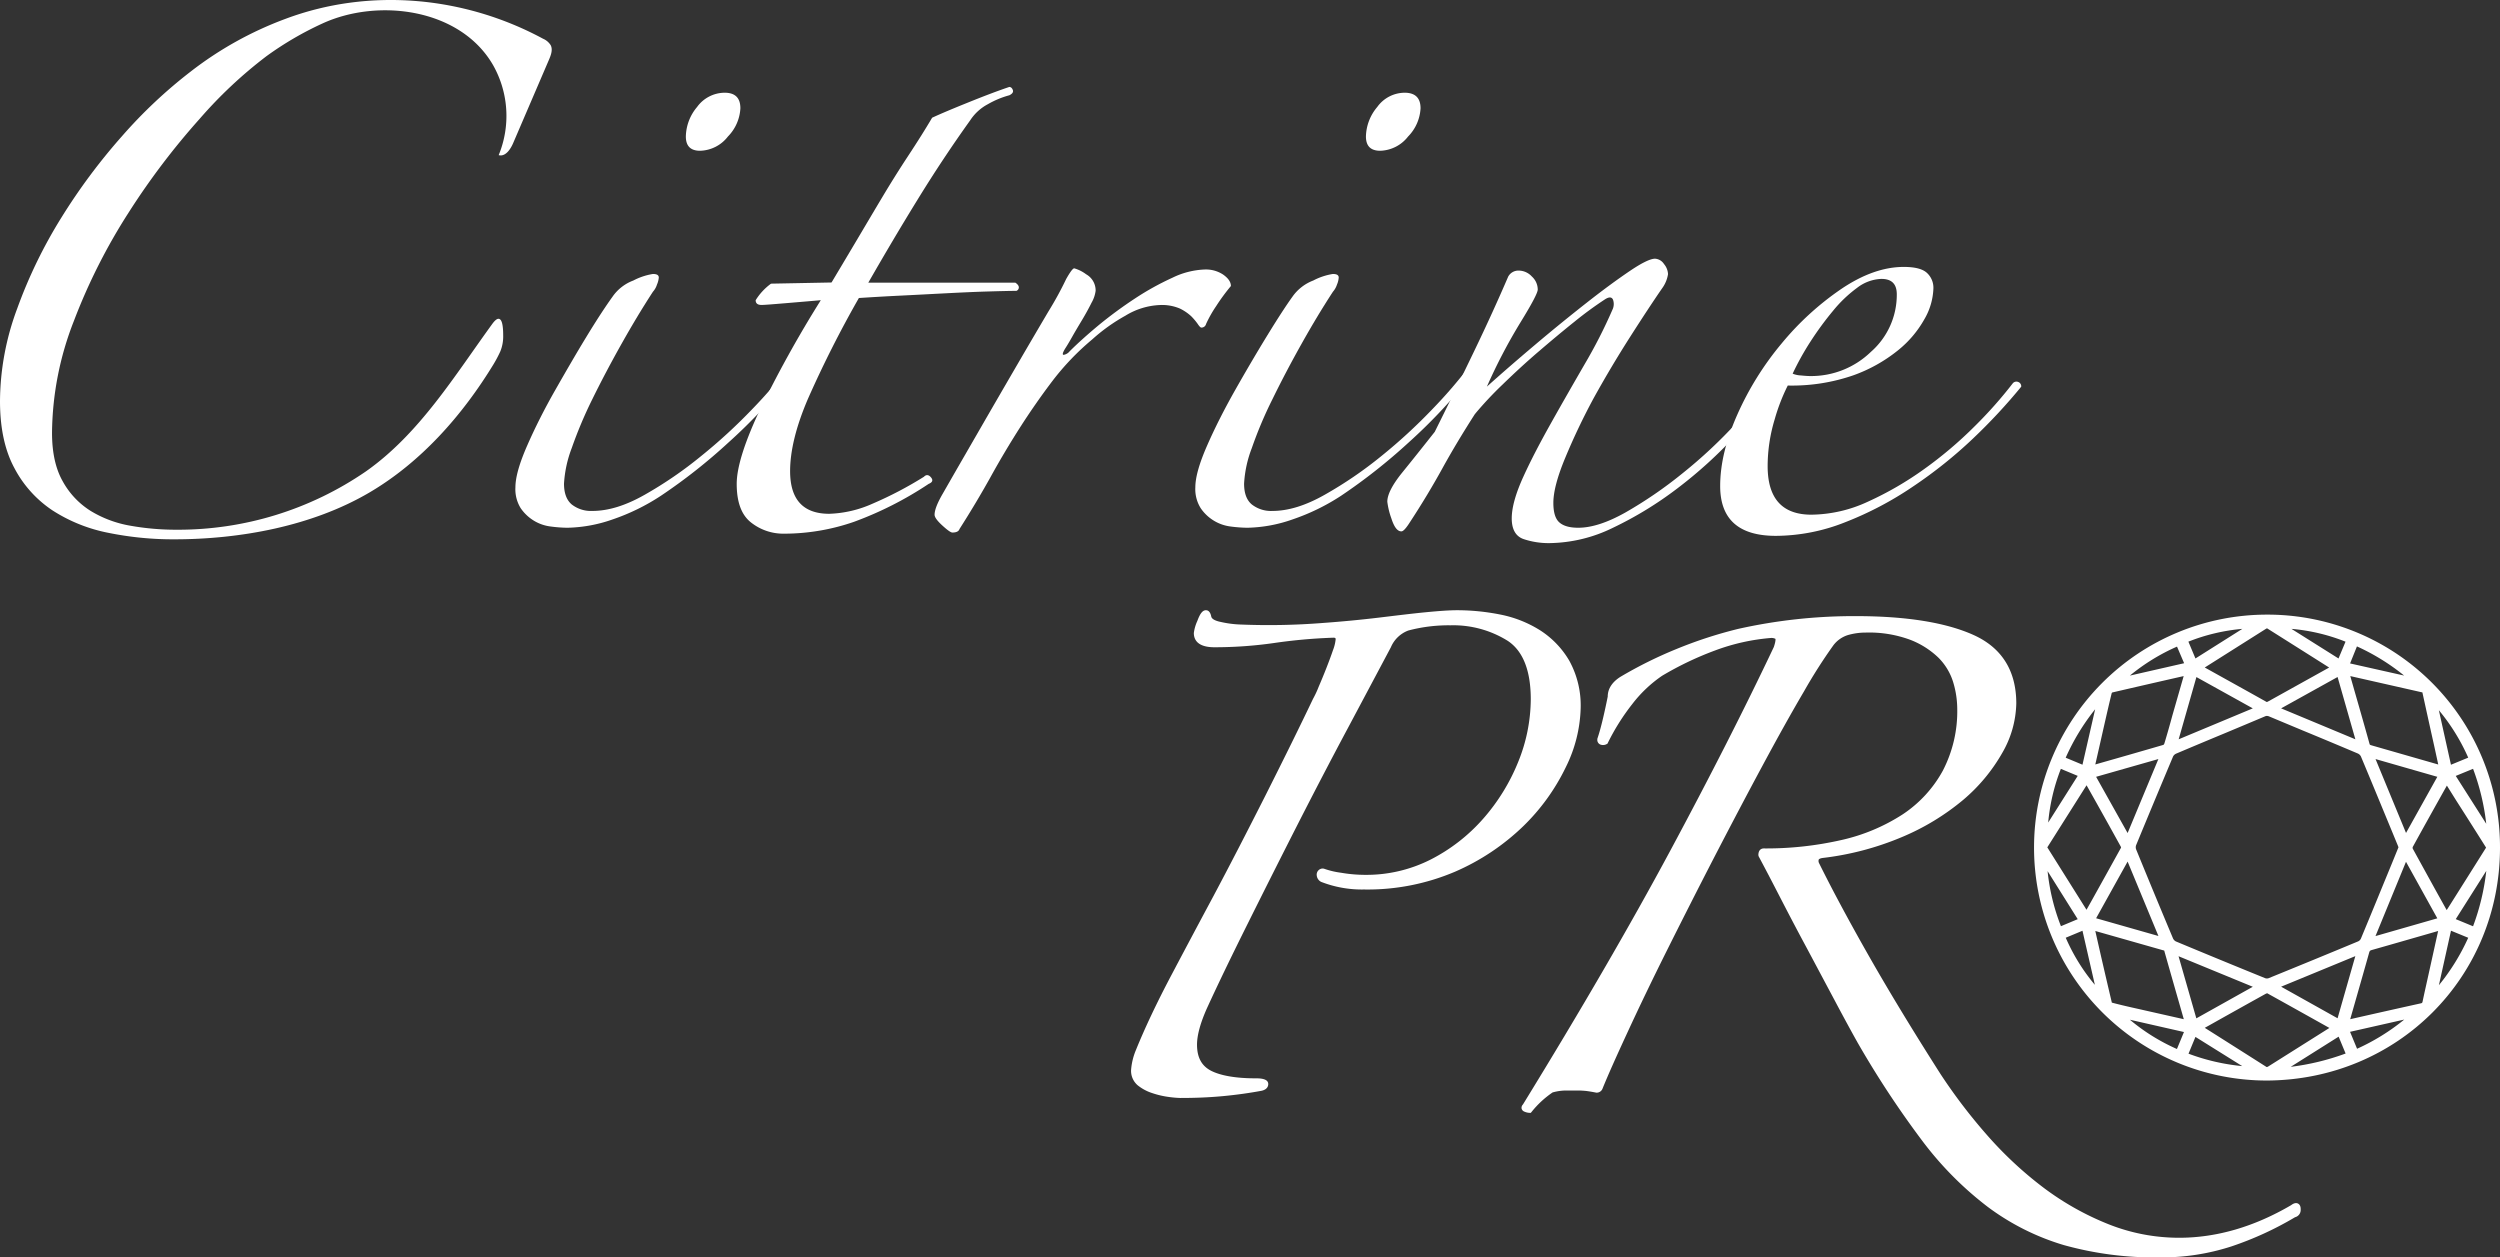
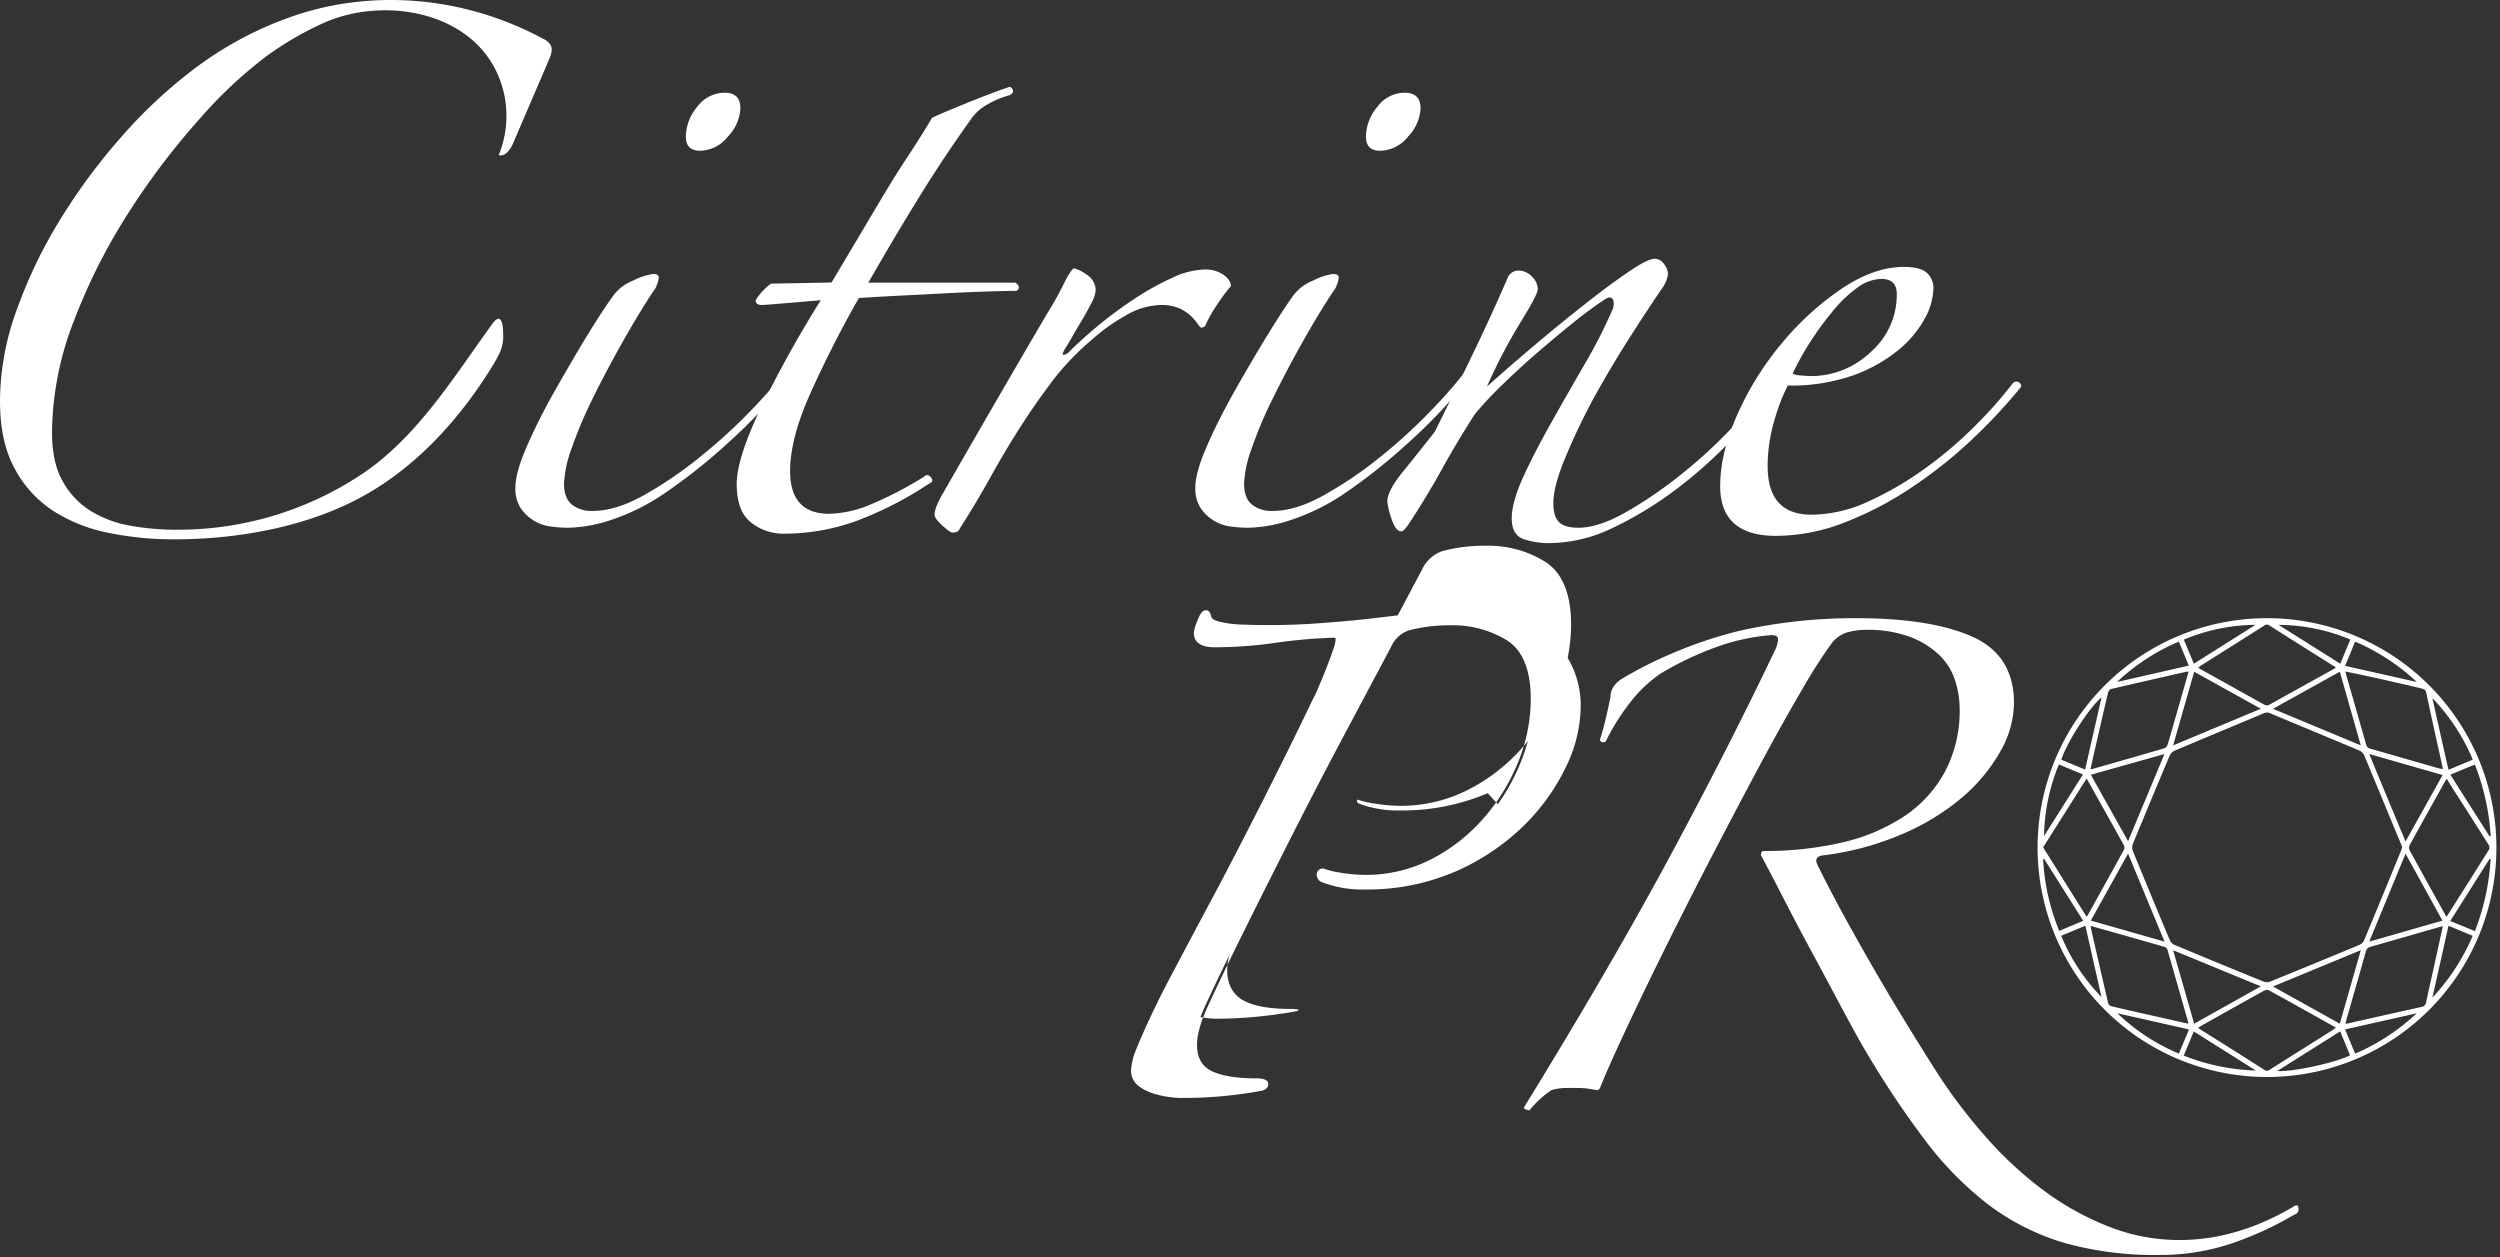
<svg xmlns="http://www.w3.org/2000/svg" viewBox="115.92 115.91 619.85 311.77">
  <rect x="115.92" y="115.91" width="619.85" height="311.77" fill="#333333" stroke="none" />
  <defs>
    <style>.cls-1{fill:none;}.cls-2{fill:#fff;}</style>
  </defs>
  <g id="CP_W">
    <rect class="cls-1" width="854.23" height="544.06" />
    <path class="cls-2" d="M239.87,154.44l-.31-.06a25.57,25.57,0,0,0-1.34-22.24c-8.1-14.17-28.58-16.76-42.39-10.39A81.17,81.17,0,0,0,182,129.83a110.22,110.22,0,0,0-16.6,15.57,180,180,0,0,0-17.49,23.06,145.23,145.23,0,0,0-13.66,27,77.51,77.51,0,0,0-5.43,27.76q0,7.35,2.64,12a20,20,0,0,0,6.91,7.35,28,28,0,0,0,9.84,3.68,64.36,64.36,0,0,0,11.46,1,82.18,82.18,0,0,0,47-14.48c13.28-9.35,22-23.76,31.38-36.65.58-.77,1.07-1.17,1.46-1.17.79,0,1.17,1.37,1.17,4.11a9.88,9.88,0,0,1-.72,4,31.21,31.21,0,0,1-1.63,3.09c-7.72,12.68-18,24.37-30.91,31.93-14.25,8.33-32.05,11.55-48.36,11.55a80.65,80.65,0,0,1-16.32-1.62A39.55,39.55,0,0,1,129,242.5a28.45,28.45,0,0,1-9.54-10.59q-3.54-6.58-3.54-16.59a66.62,66.62,0,0,1,4.27-22.92,119.33,119.33,0,0,1,11-22.62,148.33,148.33,0,0,1,15.12-20.27,119.63,119.63,0,0,1,16.89-15.86,88.44,88.44,0,0,1,23.51-13.07c20.75-7.77,44.25-5.65,63.85,4.93a4.17,4.17,0,0,1,1.9,1.61c.56,1.11.07,2.44-.42,3.58l-8.87,20.65C242.54,152.84,241.38,154.59,239.87,154.44Z" />
    <path class="cls-2" d="M312.7,208.26a132.91,132.91,0,0,1-16.15,17.35,137.94,137.94,0,0,1-16.75,13.21,52.53,52.53,0,0,1-12,5.88,35.73,35.73,0,0,1-11.17,2.06,33.06,33.06,0,0,1-4.1-.3,10.39,10.39,0,0,1-4.27-1.47,10.79,10.79,0,0,1-3.24-3.08,8.91,8.91,0,0,1-1.31-5.15c0-2.54,1-6,2.94-10.42s4.25-9,6.91-13.67,5.28-9.2,7.91-13.51,4.77-7.54,6.33-9.7a10.92,10.92,0,0,1,5.15-4,15.83,15.83,0,0,1,4.85-1.62c1,0,1.46.29,1.46.88a5.41,5.41,0,0,1-.45,1.75,4.77,4.77,0,0,1-1,1.77q-3.83,5.88-7.79,12.93t-7.21,13.66a107.25,107.25,0,0,0-5.14,12.19,29.44,29.44,0,0,0-1.91,8.81q0,3.52,1.91,5.15a7.73,7.73,0,0,0,5.14,1.61c3.93,0,8.22-1.32,12.94-4a99.12,99.12,0,0,0,13.94-9.55,133.29,133.29,0,0,0,12.79-11.74,115.3,115.3,0,0,0,9.11-10.58c1-1,1.5-1.22,1.61-.73A4.16,4.16,0,0,1,312.7,208.26Zm-13.21-65.5a10.76,10.76,0,0,1-3.09,7,9,9,0,0,1-6.91,3.53c-2.34,0-3.52-1.17-3.52-3.53a11.67,11.67,0,0,1,2.79-7.33,8.49,8.49,0,0,1,6.91-3.53Q299.5,138.94,299.49,142.76Z" />
    <path class="cls-2" d="M366.18,139.53a22.2,22.2,0,0,0-5.3,2.2,11.85,11.85,0,0,0-4.4,4q-6.75,9.42-13.06,19.68c-4.23,6.87-8.28,13.72-12.21,20.58h36.45c.57.38.87.78.87,1.16a.94.94,0,0,1-.6.88c-1.56,0-3.92.06-7.05.15s-6.57.25-10.28.44-7.53.4-11.45.59-7.34.4-10.28.59a273.83,273.83,0,0,0-12.63,25q-4.41,10.29-4.42,17.92,0,10.57,9.7,10.58a28.38,28.38,0,0,0,10.72-2.5A93.44,93.44,0,0,0,345,234.12c.57-.59,1.18-.53,1.75.15s.39,1.23-.57,1.61a87.71,87.71,0,0,1-18.52,9.41,53,53,0,0,1-17.33,2.94,12.9,12.9,0,0,1-8.23-2.8c-2.34-1.86-3.52-5-3.52-9.55q0-5.87,5.27-17.33a287.46,287.46,0,0,1,15.58-28.21c-2.34.21-5.24.45-8.67.74s-5.43.44-6,.44c-1,0-1.48-.38-1.48-1.18a14.55,14.55,0,0,1,3.81-4.1l15-.29q2.64-4.41,5.87-9.85c2.15-3.63,4.29-7.24,6.46-10.88s4.35-7.14,6.61-10.57,4.27-6.61,6-9.55c2.15-1,5.13-2.25,9-3.81s7.19-2.83,10.13-3.82c.38,0,.68.25.87.73S367,139.13,366.18,139.53Z" />
    <path class="cls-2" d="M421.11,186.83a49.76,49.76,0,0,0-3.67,5,29.94,29.94,0,0,0-2.49,4.41,1.16,1.16,0,0,1-1.18.89c-.19,0-.49-.3-.88-.89a15.28,15.28,0,0,0-1.61-1.91,11.57,11.57,0,0,0-2.8-1.91,11.3,11.3,0,0,0-5-.88,17.7,17.7,0,0,0-8.54,2.65,44.48,44.48,0,0,0-8.21,5.87,64,64,0,0,0-9.85,10.28q-4.25,5.6-8.09,11.61t-7.33,12.34q-3.51,6.31-7.64,12.78c-.19.59-.79.88-1.76.88-.4,0-1.22-.58-2.51-1.76s-1.91-2.06-1.91-2.65q0-1.76,2.06-5.29c3.13-5.48,6.33-11,9.55-16.59s6.26-10.82,9.11-15.72,5.35-9.15,7.49-12.78a84.61,84.61,0,0,0,4.42-8.08c1-1.76,1.65-2.64,2-2.64a9.11,9.11,0,0,1,2.94,1.47,4.61,4.61,0,0,1,2.36,4.1,8,8,0,0,1-1,2.94c-.69,1.38-1.46,2.79-2.34,4.26s-1.74,2.9-2.51,4.27-1.37,2.35-1.76,2.94c-.58,1-.69,1.47-.3,1.47a2.47,2.47,0,0,0,1.48-.89q2.93-2.92,7.18-6.46a105.31,105.31,0,0,1,9-6.62,68.32,68.32,0,0,1,9.25-5.13,19.88,19.88,0,0,1,8.08-2.06A7.73,7.73,0,0,1,419.2,184C420.49,184.92,421.11,185.85,421.11,186.83Z" />
    <path class="cls-2" d="M481.34,208.26a134.29,134.29,0,0,1-16.15,17.35,141.1,141.1,0,0,1-16.75,13.21,53.07,53.07,0,0,1-12.06,5.88,35.62,35.62,0,0,1-11.15,2.06,33,33,0,0,1-4.12-.3,10.4,10.4,0,0,1-4.25-1.47,10.56,10.56,0,0,1-3.24-3.08,8.91,8.91,0,0,1-1.33-5.15c0-2.54,1-6,2.94-10.42s4.27-9,6.91-13.67,5.3-9.2,7.94-13.51,4.74-7.54,6.3-9.7a11.13,11.13,0,0,1,5.15-4,15.74,15.74,0,0,1,4.85-1.62c1,0,1.46.29,1.46.88a5.25,5.25,0,0,1-.43,1.75,5.06,5.06,0,0,1-1,1.77q-3.84,5.88-7.79,12.93t-7.18,13.66a102.24,102.24,0,0,0-5.15,12.19,28.83,28.83,0,0,0-1.91,8.81c0,2.35.62,4.07,1.91,5.15a7.71,7.71,0,0,0,5.15,1.61q5.85,0,12.91-4a100.45,100.45,0,0,0,14-9.55,133,133,0,0,0,12.77-11.74,116.89,116.89,0,0,0,9.11-10.58c1-1,1.52-1.22,1.61-.73A4.1,4.1,0,0,1,481.34,208.26Zm-13.21-65.5a10.76,10.76,0,0,1-3.09,7,9.07,9.07,0,0,1-6.91,3.53c-2.36,0-3.54-1.17-3.54-3.53a11.7,11.7,0,0,1,2.81-7.33,8.42,8.42,0,0,1,6.89-3.53C466.84,138.94,468.13,140.21,468.13,142.76Z" />
    <path class="cls-2" d="M558.6,208.85a156.71,156.71,0,0,1-12.18,14.84,110.13,110.13,0,0,1-14.69,13.37,90.84,90.84,0,0,1-15.88,9.7,36.66,36.66,0,0,1-15.72,3.81,19.62,19.62,0,0,1-6.46-1c-1.95-.69-2.93-2.41-2.93-5.14s1-6.22,2.93-10.44,4.27-8.66,6.91-13.36,5.39-9.5,8.22-14.39a124.32,124.32,0,0,0,6.9-13.52,3.21,3.21,0,0,0,.15-2.5c-.3-.68-.92-.74-1.9-.15a91.29,91.29,0,0,0-7.64,5.59c-2.94,2.35-5.92,4.85-9,7.49s-6,5.34-8.81,8.07a89.11,89.11,0,0,0-6.89,7.35c-3.15,4.9-5.83,9.41-8.09,13.51s-5,8.72-8.36,13.82c-.79,1.17-1.37,1.76-1.78,1.76-1,0-1.8-1.08-2.49-3.23a19,19,0,0,1-1-4.12q0-2.64,3.67-7.2c2.44-3,5.15-6.41,8.09-10.13,3.13-6.27,6.34-12.88,9.69-19.83s6.16-13.17,8.52-18.65A2.87,2.87,0,0,1,492.5,183a4.46,4.46,0,0,1,3.23,1.47,4.39,4.39,0,0,1,1.46,3.22q0,1.19-4.24,8.08a135.7,135.7,0,0,0-8.37,16q5.57-5,12.18-10.57c4.4-3.72,8.63-7.14,12.64-10.29s7.53-5.72,10.57-7.78,5.15-3.08,6.31-3.08a2.86,2.86,0,0,1,2.21,1.32,4.18,4.18,0,0,1,1,2.5,8,8,0,0,1-1.46,3.52q-3.25,4.71-7.94,12.05t-9,15.12A161,161,0,0,0,504,229.43c-1.95,4.69-2.94,8.41-2.94,11.16q0,3.53,1.48,4.84c1,.89,2.55,1.33,4.7,1.33,3.32,0,7.25-1.28,11.75-3.82a105.22,105.22,0,0,0,13.95-9.56,119.41,119.41,0,0,0,13.66-12.77,98.34,98.34,0,0,0,10.57-13.51,1.35,1.35,0,0,1,1.78-.44C559.68,207,559.57,207.69,558.6,208.85Z" />
    <path class="cls-2" d="M617.06,211.79a140,140,0,0,1-11.89,12.79,112.42,112.42,0,0,1-15,12,84.27,84.27,0,0,1-16.75,8.81,47.06,47.06,0,0,1-17.19,3.38q-13.8,0-13.81-12.34c0-5.48,1.44-11.41,4.27-17.77a74.72,74.72,0,0,1,11-17.63,70.93,70.93,0,0,1,14.82-13.52q8.07-5.42,15.42-5.42c2.75,0,4.65.48,5.73,1.46a5,5,0,0,1,1.63,3.82,16.21,16.21,0,0,1-2.21,7.64,26.48,26.48,0,0,1-6.61,7.79A37.9,37.9,0,0,1,575.34,209a46.58,46.58,0,0,1-16.16,2.5,47,47,0,0,0-3.24,8.37,40.09,40.09,0,0,0-1.75,11.6q0,12.06,10.87,12.05a34,34,0,0,0,14-3.23A81.73,81.73,0,0,0,593,232.21a99.52,99.52,0,0,0,12.48-10.57A106.41,106.41,0,0,0,615,210.91a1.18,1.18,0,0,1,1.33-.29A1.13,1.13,0,0,1,617.06,211.79Zm-30.85-22.91c0-2.55-1.26-3.82-3.82-3.82a10.45,10.45,0,0,0-6,2.2,32.31,32.31,0,0,0-6,5.73,78,78,0,0,0-5.6,7.64,66.83,66.83,0,0,0-4.4,7.93,6.21,6.21,0,0,0,2.06.44c1,.1,1.76.15,2.34.15a21.3,21.3,0,0,0,15-6A18.81,18.81,0,0,0,586.21,188.88Z" />
    <path class="cls-2" d="M507.2,291.57a34.12,34.12,0,0,1-3.65,14.37,50.76,50.76,0,0,1-10.5,14.5,56.24,56.24,0,0,1-16.64,11.07,54.6,54.6,0,0,1-22.3,4.34A27.18,27.18,0,0,1,443.72,334,1.42,1.42,0,0,1,443,333c0-.7.33-1,.95-1a21.39,21.39,0,0,0,4.37,1,37.12,37.12,0,0,0,6,.52,35.83,35.83,0,0,0,16.63-4,44.18,44.18,0,0,0,13.21-10.28A49.25,49.25,0,0,0,492.93,305a41.92,41.92,0,0,0,3.19-15.82q0-11.06-6-15a25.94,25.94,0,0,0-14.52-3.95A39.47,39.47,0,0,0,465,271.55a8.15,8.15,0,0,0-4.71,4.48L449.51,296.2q-6.25,11.71-12.63,24.24t-12.27,24.38q-5.89,11.85-9.91,20.55c-1.73,3.86-2.59,7-2.59,9.48,0,3.35,1.25,5.68,3.77,7s6.29,2,11.33,2c1.72,0,2.59.27,2.59.79s-.39.88-1.18,1.05q-4.25.79-9.55,1.32a103.84,103.84,0,0,1-10.5.53,26.24,26.24,0,0,1-2.95-.26,20.22,20.22,0,0,1-3.89-.92,10.52,10.52,0,0,1-3.32-1.85,4.06,4.06,0,0,1-1.41-3.3,15.43,15.43,0,0,1,1.18-4.74A202.23,202.23,0,0,1,406.92,358q5.41-10.29,10.38-19.51,5.88-11.07,12.74-24.64t12-24.38a26.2,26.2,0,0,0,1.42-3q.94-2.24,1.89-4.61c.63-1.58,1.18-3.07,1.66-4.49a11.16,11.16,0,0,0,.7-2.89c0-.7-.39-1.05-1.18-1.05a130.81,130.81,0,0,0-14.75,1.32,103.57,103.57,0,0,1-14.75,1q-4.49,0-4.48-2.9a12,12,0,0,1,.83-2.76c.54-1.49,1.06-2.25,1.53-2.25.31,0,.55.36.71,1.06.15.88,1.09,1.49,2.83,1.84a26.12,26.12,0,0,0,5.19.65c2.05.1,4,.14,5.9.14,4.71,0,9.52-.17,14.39-.52s9.48-.8,13.81-1.32,8.17-1,11.56-1.32,6-.53,7.9-.53a54,54,0,0,1,10.5,1.06,28.09,28.09,0,0,1,9.68,3.81,21.59,21.59,0,0,1,7.08,7.38A22.42,22.42,0,0,1,507.2,291.57Z" />
-     <path class="cls-2" d="M408.57,388.14a25.37,25.37,0,0,1-3-.27,21.14,21.14,0,0,1-4-.95A11.22,11.22,0,0,1,398,385a4.71,4.71,0,0,1-1.64-3.79,15.85,15.85,0,0,1,1.22-5c2.23-5.5,5.18-11.72,8.77-18.52s7.08-13.35,10.38-19.51c4.09-7.68,8.37-16,12.74-24.63,4.89-9.71,8.82-17.68,12-24.36a24.86,24.86,0,0,0,1.4-3c.64-1.49,1.27-3,1.9-4.61s1.21-3.16,1.64-4.44a10.16,10.16,0,0,0,.67-2.7c0-.24,0-.42-.55-.42a132.42,132.42,0,0,0-14.66,1.31,103.79,103.79,0,0,1-14.84,1.06c-4.22,0-5.11-1.92-5.11-3.53a10.31,10.31,0,0,1,.87-3c.68-1.86,1.31-2.65,2.12-2.65q1,0,1.32,1.53c.13.77,1.35,1.17,2.34,1.37a26.07,26.07,0,0,0,5.1.65,170.88,170.88,0,0,0,20.21-.39c4.87-.35,9.51-.8,13.78-1.31s8.18-1,11.57-1.33,6-.52,8-.52a54.71,54.71,0,0,1,10.62,1.06,29.09,29.09,0,0,1,9.9,3.9,22.35,22.35,0,0,1,7.28,7.59,23.05,23.05,0,0,1,2.8,11.78,34.89,34.89,0,0,1-3.71,14.64,51.66,51.66,0,0,1-10.63,14.68,56.79,56.79,0,0,1-16.83,11.19,55.32,55.32,0,0,1-22.55,4.4,27.78,27.78,0,0,1-10.63-1.89,2,2,0,0,1-1.09-1.63,1.51,1.51,0,0,1,1.57-1.68l.25.05a20.57,20.57,0,0,0,4.22,1,35.67,35.67,0,0,0,5.92.52A35.27,35.27,0,0,0,470.69,329a43.94,43.94,0,0,0,13-10.13,49.08,49.08,0,0,0,8.63-14,41.74,41.74,0,0,0,3.14-15.58c0-7.12-1.93-12-5.73-14.5a25.45,25.45,0,0,0-14.18-3.84,39,39,0,0,0-10.45,1.29,7.58,7.58,0,0,0-4.32,4.14q-4.5,8.47-10.74,20.19c-4.22,7.9-8.46,16.05-12.63,24.24-3.94,7.74-7.95,15.71-12.26,24.37-3.91,7.85-7.25,14.76-9.9,20.54-1.69,3.74-2.54,6.84-2.54,9.21,0,3.12,1.12,5.23,3.44,6.44s6.11,1.9,11,1.9c1,0,3.22,0,3.22,1.42,0,.49-.22,1.35-1.67,1.67-2.86.53-6.09,1-9.63,1.33S412.07,388.14,408.57,388.14Zm38-115.37a1.61,1.61,0,0,1,1.83,1.68,11.39,11.39,0,0,1-.74,3.09c-.43,1.31-1,2.78-1.66,4.52q-1,2.38-1.9,4.62a25.41,25.41,0,0,1-1.46,3.12c-3.18,6.63-7.11,14.61-12,24.33-4.37,8.67-8.65,17-12.74,24.65q-5,9.24-10.39,19.51c-3.57,6.76-6.5,12.94-8.71,18.39a14.94,14.94,0,0,0-1.13,4.5,3.46,3.46,0,0,0,1.19,2.82,9.82,9.82,0,0,0,3.11,1.73,21.08,21.08,0,0,0,3.77.9,26.89,26.89,0,0,0,2.87.25c3.46,0,7-.18,10.44-.52s6.7-.8,9.5-1.32c.42-.09.65-.23.66-.41a14,14,0,0,0-2-.18c-5.2,0-9-.67-11.62-2.05s-4.11-4-4.11-7.55c0-2.55.89-5.82,2.65-9.73,2.67-5.8,6-12.72,9.92-20.58,4.31-8.66,8.32-16.64,12.27-24.38,4.17-8.2,8.42-16.36,12.64-24.26l10.73-20.17a8.75,8.75,0,0,1,5.07-4.77,40.2,40.2,0,0,1,10.82-1.35,26.71,26.71,0,0,1,14.87,4.05c4.18,2.74,6.3,8,6.3,15.55a42.82,42.82,0,0,1-3.24,16.05,50.06,50.06,0,0,1-8.85,14.41,45.18,45.18,0,0,1-13.39,10.42,36.57,36.57,0,0,1-16.92,4,38,38,0,0,1-6.12-.53,22.61,22.61,0,0,1-4.39-1c-.13,0-.2.09-.2.42,0,.1.12.3.45.54a26.91,26.91,0,0,0,10,1.72,54.07,54.07,0,0,0,22-4.29A55.65,55.65,0,0,0,492.61,320,50.29,50.29,0,0,0,503,305.68a33.58,33.58,0,0,0,3.59-14.11A21.84,21.84,0,0,0,504,280.43a21.08,21.08,0,0,0-6.87-7.17,28,28,0,0,0-9.47-3.73,53.81,53.81,0,0,0-10.38-1c-1.89,0-4.53.18-7.84.53s-7.23.79-11.54,1.31-9,1-13.85,1.32a169.22,169.22,0,0,1-20.36.39,26.46,26.46,0,0,1-5.31-.67c-2-.41-3.1-1.18-3.3-2.35a1.93,1.93,0,0,0-.15-.44,5.29,5.29,0,0,0-.89,1.74,11.22,11.22,0,0,0-.78,2.55c0,.62,0,2.27,3.85,2.27a102.73,102.73,0,0,0,14.66-1A132.26,132.26,0,0,1,446.54,272.77Z" />
+     <path class="cls-2" d="M408.57,388.14a25.37,25.37,0,0,1-3-.27,21.14,21.14,0,0,1-4-.95A11.22,11.22,0,0,1,398,385a4.71,4.71,0,0,1-1.64-3.79,15.85,15.85,0,0,1,1.22-5c2.23-5.5,5.18-11.72,8.77-18.52s7.08-13.35,10.38-19.51c4.09-7.68,8.37-16,12.74-24.63,4.89-9.71,8.82-17.68,12-24.36a24.86,24.86,0,0,0,1.4-3c.64-1.49,1.27-3,1.9-4.61s1.21-3.16,1.64-4.44a10.16,10.16,0,0,0,.67-2.7c0-.24,0-.42-.55-.42a132.42,132.42,0,0,0-14.66,1.31,103.79,103.79,0,0,1-14.84,1.06c-4.22,0-5.11-1.92-5.11-3.53a10.31,10.31,0,0,1,.87-3c.68-1.86,1.31-2.65,2.12-2.65q1,0,1.32,1.53c.13.77,1.35,1.17,2.34,1.37a26.07,26.07,0,0,0,5.1.65,170.88,170.88,0,0,0,20.21-.39c4.87-.35,9.51-.8,13.78-1.31s8.18-1,11.57-1.33,6-.52,8-.52a54.71,54.71,0,0,1,10.62,1.06,29.09,29.09,0,0,1,9.9,3.9,22.35,22.35,0,0,1,7.28,7.59,23.05,23.05,0,0,1,2.8,11.78,34.89,34.89,0,0,1-3.71,14.64,51.66,51.66,0,0,1-10.63,14.68,56.79,56.79,0,0,1-16.83,11.19,55.32,55.32,0,0,1-22.55,4.4,27.78,27.78,0,0,1-10.63-1.89,2,2,0,0,1-1.09-1.63,1.51,1.51,0,0,1,1.57-1.68l.25.05a20.57,20.57,0,0,0,4.22,1,35.67,35.67,0,0,0,5.92.52A35.27,35.27,0,0,0,470.69,329a43.94,43.94,0,0,0,13-10.13,49.08,49.08,0,0,0,8.63-14,41.74,41.74,0,0,0,3.14-15.58c0-7.12-1.93-12-5.73-14.5a25.45,25.45,0,0,0-14.18-3.84,39,39,0,0,0-10.45,1.29,7.58,7.58,0,0,0-4.32,4.14q-4.5,8.47-10.74,20.19c-4.22,7.9-8.46,16.05-12.63,24.24-3.94,7.74-7.95,15.71-12.26,24.37-3.91,7.85-7.25,14.76-9.9,20.54-1.69,3.74-2.54,6.84-2.54,9.21,0,3.12,1.12,5.23,3.44,6.44s6.11,1.9,11,1.9c1,0,3.22,0,3.22,1.42,0,.49-.22,1.35-1.67,1.67-2.86.53-6.09,1-9.63,1.33S412.07,388.14,408.57,388.14Zm38-115.37a1.61,1.61,0,0,1,1.83,1.68,11.39,11.39,0,0,1-.74,3.09c-.43,1.31-1,2.78-1.66,4.52q-1,2.38-1.9,4.62a25.41,25.41,0,0,1-1.46,3.12c-3.18,6.63-7.11,14.61-12,24.33-4.37,8.67-8.65,17-12.74,24.65q-5,9.24-10.39,19.51a14.94,14.94,0,0,0-1.13,4.5,3.46,3.46,0,0,0,1.19,2.82,9.82,9.82,0,0,0,3.11,1.73,21.08,21.08,0,0,0,3.77.9,26.89,26.89,0,0,0,2.87.25c3.46,0,7-.18,10.44-.52s6.7-.8,9.5-1.32c.42-.09.65-.23.66-.41a14,14,0,0,0-2-.18c-5.2,0-9-.67-11.62-2.05s-4.11-4-4.11-7.55c0-2.55.89-5.82,2.65-9.73,2.67-5.8,6-12.72,9.92-20.58,4.31-8.66,8.32-16.64,12.27-24.38,4.17-8.2,8.42-16.36,12.64-24.26l10.73-20.17a8.75,8.75,0,0,1,5.07-4.77,40.2,40.2,0,0,1,10.82-1.35,26.71,26.71,0,0,1,14.87,4.05c4.18,2.74,6.3,8,6.3,15.55a42.82,42.82,0,0,1-3.24,16.05,50.06,50.06,0,0,1-8.85,14.41,45.18,45.18,0,0,1-13.39,10.42,36.57,36.57,0,0,1-16.92,4,38,38,0,0,1-6.12-.53,22.61,22.61,0,0,1-4.39-1c-.13,0-.2.09-.2.42,0,.1.12.3.45.54a26.91,26.91,0,0,0,10,1.72,54.07,54.07,0,0,0,22-4.29A55.65,55.65,0,0,0,492.61,320,50.29,50.29,0,0,0,503,305.68a33.58,33.58,0,0,0,3.59-14.11A21.84,21.84,0,0,0,504,280.43a21.08,21.08,0,0,0-6.87-7.17,28,28,0,0,0-9.47-3.73,53.81,53.81,0,0,0-10.38-1c-1.89,0-4.53.18-7.84.53s-7.23.79-11.54,1.31-9,1-13.85,1.32a169.22,169.22,0,0,1-20.36.39,26.46,26.46,0,0,1-5.31-.67c-2-.41-3.1-1.18-3.3-2.35a1.93,1.93,0,0,0-.15-.44,5.29,5.29,0,0,0-.89,1.74,11.22,11.22,0,0,0-.78,2.55c0,.62,0,2.27,3.85,2.27a102.73,102.73,0,0,0,14.66-1A132.26,132.26,0,0,1,446.54,272.77Z" />
    <path class="cls-2" d="M514.05,299.75a1.25,1.25,0,0,1-.95.14.62.62,0,0,1-.47-.67c.47-1.4.94-3.12,1.42-5.14s.85-3.81,1.18-5.4c0-1.75.94-3.25,2.83-4.48a103.16,103.16,0,0,1,13.8-6.86,106.55,106.55,0,0,1,15.23-5,130.34,130.34,0,0,1,29-3.16q18.64,0,28.91,4.62t10.27,16.47a24.79,24.79,0,0,1-3.42,12,42.31,42.31,0,0,1-9.56,11.46,58.16,58.16,0,0,1-15,9.09A71.24,71.24,0,0,1,567.85,328c-1.42.17-1.89.88-1.42,2.11q4.49,9.22,12.39,23.06t17.82,29.38a133.45,133.45,0,0,0,11.68,15.29,93,93,0,0,0,14,13,69.66,69.66,0,0,0,16.18,9.09,47.57,47.57,0,0,0,17.81,3.43q14.14,0,28.08-8.17c1-.7,1.42-.53,1.42.53a1.23,1.23,0,0,1-1,1.32,82.64,82.64,0,0,1-15.81,7.24,55.17,55.17,0,0,1-17.7,2.78,82.79,82.79,0,0,1-23.6-3,59.53,59.53,0,0,1-18.64-9.36A83.45,83.45,0,0,1,593,398.32a232.47,232.47,0,0,1-15.93-24.25q-2.37-4.21-5.66-10.41t-6.85-12.78q-3.54-6.58-6.72-12.79c-2.12-4.13-3.89-7.5-5.31-10.14,0-.7.24-1.05.71-1.05a84.23,84.23,0,0,0,19.46-2.11A46.94,46.94,0,0,0,588,318.33a31,31,0,0,0,10.14-11.07,32.27,32.27,0,0,0,3.66-15.69,23.42,23.42,0,0,0-1.06-6.71,15.29,15.29,0,0,0-3.78-6.33,21.54,21.54,0,0,0-7.19-4.61,30,30,0,0,0-11.34-1.84,16.55,16.55,0,0,0-4.6.65A7.72,7.72,0,0,0,570,275.5,126.5,126.5,0,0,0,562.66,287q-4.74,8.06-10.38,18.59T540.47,328Q534.34,339.8,528.79,351T519,371.3c-2.83,6.06-5,10.86-6.37,14.36a.92.92,0,0,1-.94.53c-.8-.17-1.58-.3-2.36-.4s-1.58-.13-2.36-.13h-2.83a13.57,13.57,0,0,0-3.54.53,24.21,24.21,0,0,0-5.44,5,2.77,2.77,0,0,1-1.06-.26c-.39-.18-.43-.44-.12-.79q21.72-35.31,36.58-63t25.73-50.6c.47-1.4.59-2.28.35-2.64s-.75-.52-1.53-.52a51.38,51.38,0,0,0-14.17,3.16,79.29,79.29,0,0,0-13.21,6.32,32.77,32.77,0,0,0-7.55,7.12A54.16,54.16,0,0,0,514.05,299.75Z" />
-     <path class="cls-2" d="M651.38,427.67a84,84,0,0,1-23.78-3.06,60.21,60.21,0,0,1-18.83-9.46,83.89,83.89,0,0,1-16.29-16.45,236.31,236.31,0,0,1-16-24.31c-1.58-2.82-3.49-6.33-5.67-10.44L564,351.17c-2.27-4.21-4.53-8.51-6.73-12.79q-3.18-6.18-5.3-10.13l-.08-.3c0-1.56,1-1.68,1.34-1.68a83.81,83.81,0,0,0,19.32-2.1,46.66,46.66,0,0,0,15.14-6.36A30.57,30.57,0,0,0,597.62,307a32,32,0,0,0,3.58-15.39,23.21,23.21,0,0,0-1-6.53,14.68,14.68,0,0,0-3.63-6.07,20.88,20.88,0,0,0-7-4.46,29.39,29.39,0,0,0-11.1-1.8,15.9,15.9,0,0,0-4.42.63,7.19,7.19,0,0,0-3.58,2.55,129.38,129.38,0,0,0-7.26,11.39c-3.08,5.24-6.47,11.31-10.37,18.57-3.66,6.8-7.63,14.34-11.8,22.39-4,7.75-7.93,15.5-11.68,23s-7,14.28-9.78,20.29-4.93,10.8-6.36,14.33a1.54,1.54,0,0,1-1.52.92c-.87-.17-1.62-.3-2.44-.41a21.62,21.62,0,0,0-2.28-.12h-2.83a12.63,12.63,0,0,0-3.28.48,23.63,23.63,0,0,0-5.21,4.83l-.19.23h-.3a3.49,3.49,0,0,1-1.31-.31,1.09,1.09,0,0,1-.68-.77,1.16,1.16,0,0,1,.34-1c14.34-23.33,26.64-44.51,36.5-62.87s18.52-35.38,25.71-50.57c.54-1.63.39-2,.39-2s-.38-.23-1-.23a51.22,51.22,0,0,0-14,3.12,79.35,79.35,0,0,0-13.11,6.27,32.16,32.16,0,0,0-7.38,7,54.27,54.27,0,0,0-6.06,9.63l-.08.18-.17.1a1.86,1.86,0,0,1-1.43.19,1.22,1.22,0,0,1-.93-1.27l0-.2c.47-1.37.94-3.08,1.41-5.08s.85-3.8,1.17-5.39c0-1.85,1-3.53,3.1-4.88a104.81,104.81,0,0,1,13.91-6.91,107.77,107.77,0,0,1,15.32-5,131.89,131.89,0,0,1,29.16-3.17c12.47,0,22.29,1.57,29.17,4.66,7.06,3.17,10.64,8.9,10.64,17a25.45,25.45,0,0,1-3.5,12.29,43.07,43.07,0,0,1-9.7,11.64,59.41,59.41,0,0,1-15.15,9.19,72,72,0,0,1-19.63,5.18c-.52.07-.87.21-1,.4a1.15,1.15,0,0,0,.07.87c3,6.07,7.12,13.82,12.34,23s11.27,19.1,17.81,29.35a135.72,135.72,0,0,0,11.62,15.22,93.8,93.8,0,0,0,13.94,12.95,69.83,69.83,0,0,0,16,9,47.3,47.3,0,0,0,17.58,3.38c9.27,0,18.61-2.72,27.76-8.08.21-.16,1-.76,1.7-.4s.67,1.19.67,1.47a1.85,1.85,0,0,1-1.4,1.92,81.56,81.56,0,0,1-15.79,7.24A56,56,0,0,1,651.38,427.67ZM553.15,327.8q2.1,3.93,5.23,10c2.2,4.27,4.46,8.57,6.72,12.77q3.54,6.6,6.84,12.78c2.18,4.1,4.08,7.6,5.66,10.4a231,231,0,0,0,15.88,24.17,82.78,82.78,0,0,0,16,16.21A58.82,58.82,0,0,0,628,423.41a82.86,82.86,0,0,0,23.42,3,54.71,54.71,0,0,0,17.5-2.75,81.32,81.32,0,0,0,15.69-7.18c.45-.15.64-.3.64-.78a1.65,1.65,0,0,0,0-.27,1.93,1.93,0,0,0-.39.25c-9.41,5.51-19,8.29-28.46,8.29a48.61,48.61,0,0,1-18.05-3.47A71.1,71.1,0,0,1,622,411.34a94.87,94.87,0,0,1-14.13-13.13,136.63,136.63,0,0,1-11.74-15.37c-6.55-10.27-12.55-20.16-17.84-29.41s-9.41-16.94-12.4-23.09a2.22,2.22,0,0,1,0-2,2.42,2.42,0,0,1,1.9-1,71,71,0,0,0,19.29-5.08,58.29,58.29,0,0,0,14.83-9A41.76,41.76,0,0,0,611.31,302a24.28,24.28,0,0,0,3.34-11.68c0-7.72-3.24-12.92-9.89-15.9s-16.37-4.56-28.66-4.56A131,131,0,0,0,547.23,273a106.88,106.88,0,0,0-15.13,5,102,102,0,0,0-13.72,6.81c-1.69,1.1-2.52,2.4-2.52,3.94-.34,1.72-.73,3.53-1.2,5.55s-.92,3.63-1.37,5a.32.32,0,0,0,.29,0,55.13,55.13,0,0,1,6.11-9.66,33.39,33.39,0,0,1,7.69-7.26A81.3,81.3,0,0,1,540.72,276a52.53,52.53,0,0,1,14.34-3.2h0a2.29,2.29,0,0,1,2.09.81c.37.55.29,1.5-.28,3.18-7.23,15.27-15.89,32.3-25.76,50.69S509,367,494.54,390.43a2.28,2.28,0,0,0,.35.11,24.74,24.74,0,0,1,5.36-4.88l.18-.08a14.37,14.37,0,0,1,3.71-.55H507c.8,0,1.62.05,2.43.13s1.65.25,2.42.41a.24.24,0,0,0,.24-.17c1.42-3.53,3.57-8.37,6.37-14.36s6-12.66,9.8-20.32,7.67-15.3,11.68-23.06c4.18-8.06,8.15-15.6,11.81-22.41,3.91-7.27,7.31-13.36,10.39-18.6a128.25,128.25,0,0,1,7.36-11.53,8.32,8.32,0,0,1,4.22-3,17.34,17.34,0,0,1,4.77-.68A30.85,30.85,0,0,1,590,273.34a22.23,22.23,0,0,1,7.4,4.75,15.86,15.86,0,0,1,3.93,6.59,24.33,24.33,0,0,1,1.09,6.89,33.1,33.1,0,0,1-3.74,16,31.69,31.69,0,0,1-10.34,11.29,47.92,47.92,0,0,1-15.55,6.55,85.16,85.16,0,0,1-19.61,2.13h0S553.16,327.6,553.15,327.8Z" />
    <path class="cls-2" d="M678,382.94a56.88,56.88,0,1,1,56.88-56.89A56.86,56.86,0,0,1,678,382.94ZM711.52,326c-.1-.28-.19-.56-.3-.83q-4.56-11-9.14-22.05A2.44,2.44,0,0,0,700.9,302c-7.36-3.1-14.75-6.16-22.12-9.24a1.82,1.82,0,0,0-1.58,0c-7.36,3.1-14.75,6.16-22.1,9.27a2.46,2.46,0,0,0-1.2,1.16q-4.65,11-9.17,22a2.4,2.4,0,0,0,0,1.67q4.53,11.1,9.17,22.14a2.36,2.36,0,0,0,1.18,1.19q11.05,4.62,22.16,9.13a2.18,2.18,0,0,0,1.47,0q11.14-4.53,22.26-9.16a2.3,2.3,0,0,0,1.11-1.11q4.6-11.06,9.13-22.16C711.31,326.61,711.41,326.33,711.52,326Zm-53-43.56a2.18,2.18,0,0,0-.45,0q-9.35,2.13-18.69,4.29a1.32,1.32,0,0,0-.77.81c-1.15,4.86-2.26,9.74-3.37,14.61-.34,1.46-.66,2.92-1,4.43a2.07,2.07,0,0,0,.45,0c6-1.7,11.91-3.4,17.85-5.14a1.52,1.52,0,0,0,.83-.92c.84-2.78,1.62-5.59,2.42-8.39C656.72,288.91,657.62,285.73,658.55,282.47Zm-24.17,63.06c0,.16-.08.23-.07.28,1.44,6.3,2.87,12.59,4.35,18.88a1.15,1.15,0,0,0,.72.71c2.44.6,4.9,1.15,7.36,1.71l11.8,2.66c-.06-.32-.09-.53-.15-.74-1.66-5.83-3.34-11.65-5-17.48a1.21,1.21,0,0,0-1-.91l-11.85-3.38ZM722.57,309a3.58,3.58,0,0,0-.27.38c-3,5.36-6,10.72-8.94,16.1a1.47,1.47,0,0,0,0,1.23c2.33,4.28,4.7,8.54,7.06,12.81l2.07,3.72c.12-.16.18-.24.23-.32,3.46-5.47,6.93-10.93,10.36-16.42a1.3,1.3,0,0,0-.12-1.11q-4.46-7.08-9-14.12Zm-27.45,61.71c-5.6-3.13-11.12-6.23-16.67-9.28a1.54,1.54,0,0,0-1.24.14q-7.79,4.32-15.53,8.68c-.25.14-.47.3-.76.49.21.16.33.27.47.36q8,5,16,10.09a1,1,0,0,0,1.32-.08l15.65-9.86C694.59,371.07,694.82,370.89,695.12,370.68Zm2.36-88.31a5.8,5.8,0,0,0,.12.69c1.66,5.83,3.35,11.65,5,17.49.2.7.61.85,1.16,1q8.31,2.38,16.62,4.77c.37.11.75.17,1.2.27,0-.33-.06-.55-.11-.77-1.34-6.08-2.71-12.16-4-18.25-.15-.71-.59-.83-1.15-1-4.3-1-8.59-2-12.89-2.94Zm-64.21,60.81a4.86,4.86,0,0,0,.3-.42q4.53-8.11,9-16.26a1.34,1.34,0,0,0-.1-1.13c-2.85-5.16-5.74-10.31-8.62-15.46-.15-.28-.33-.55-.58-1L622.49,326Zm88.34,2.32-.94.25c-5.63,1.62-11.26,3.25-16.9,4.84a1.59,1.59,0,0,0-1.28,1.26c-1.56,5.58-3.17,11.14-4.76,16.71-.1.36-.16.74-.26,1.2,6.36-1.43,12.59-2.85,18.83-4.22a1.31,1.31,0,0,0,1.16-1.2c.55-2.62,1.15-5.23,1.73-7.85C720,352.87,720.79,349.26,721.61,345.5Zm-60.68-64.11a5.27,5.27,0,0,0,.53.37q7.95,4.42,15.9,8.86a1.29,1.29,0,0,0,1.45-.14l15.4-8.55c.28-.15.55-.32.87-.5l-.32-.27c-5.41-3.41-10.84-6.81-16.24-10.25a1,1,0,0,0-1.24.11l-15.66,9.88Zm-17.38,46.13c-3.13,5.63-6.15,11.08-9.23,16.61l18.27,5.21Zm52.5,42.17c1.73-6.05,3.43-12,5.21-18.22l-21.78,9Zm5.21-69c-1.78-6.21-3.48-12.2-5.21-18.27l-16.57,9.2Zm-46.54,50.79c1.78,6.2,3.48,12.16,5.22,18.22l16.53-9.26Zm-2.13-48.65L634.32,308l9.24,16.48C646.58,317.24,649.53,310.16,652.59,302.82Zm23.88-11.22-16.53-9.18-5.21,18.26Zm35.88,35.93-9,21.81,18.15-5.21Zm-9-24.71c3,7.33,6,14.43,9,21.69,3.1-5.57,6.13-11,9.19-16.48Zm25.67,1.4A49.38,49.38,0,0,0,719,289c1.31,5.89,2.63,11.78,4,17.77Zm.53,42.51a58.23,58.23,0,0,0,3.89-17.83l-.26-.07c-3.23,5.09-6.45,10.19-9.74,15.39Zm3.63-23.51.28-.09a58.4,58.4,0,0,0-3.92-17.7l-6.09,2.51ZM723,345.44c-1.35,6-2.65,11.93-4,17.82a52.43,52.43,0,0,0,10-15.32Zm-96-41.18,5.9,2.46c1.36-6,2.7-11.86,4.09-17.93C633.83,291.47,628.42,299.89,627,304.26Zm-4.27,24.58-.24.07a53.78,53.78,0,0,0,4,17.8l5.94-2.49Zm35.92,42.3-17.75-4a50,50,0,0,0,15.26,10Zm1.22-90.67,15.28-9.64a47.12,47.12,0,0,0-17.78,3.67Zm21-9.63,15.3,9.63,2.49-6A46.8,46.8,0,0,0,680.84,270.84Zm-53.9,77.08a48.12,48.12,0,0,0,10,15.22q-2-8.82-4-17.7ZM656.14,275a51.06,51.06,0,0,0-15.32,10l17.8-4.06Zm43.72,102.15a52.75,52.75,0,0,0,15.25-10l-17.75,4Zm-3.71-5.52-15.63,9.83c3.9.26,14.76-2.13,18.07-3.91ZM626.4,305.45a48.66,48.66,0,0,0-3.69,17.77l9.66-15.29Zm48.83,75.89-15.39-9.7-2.49,6A53,53,0,0,0,675.23,381.34ZM699.85,275l-2.48,6,17.77,4A52.58,52.58,0,0,0,699.85,275Z" />
-     <path class="cls-2" d="M678,383.82h0a57.76,57.76,0,0,1,0-115.52h0a57.63,57.63,0,0,1,57.77,57.75c0,32.21-25.38,57.58-57.76,57.77Zm-15.43-13.07,2.69,1.7q6.32,4,12.61,8c.13.05.19,0,.38-.08l15.22-9.59-1.07-.6c-4.81-2.69-9.57-5.35-14.35-8,0,0-.24.07-.38.14q-6.81,3.78-13.59,7.59Zm33.19,2.19-11.88,7.48a60.59,60.59,0,0,0,13.61-3.3Zm-37.22,4.22a51.86,51.86,0,0,0,13.32,3.08L660.26,373ZM644,368.74A48.73,48.73,0,0,0,655.67,376l1.74-4.21Zm54.59,3,1.74,4.2a52.87,52.87,0,0,0,11.7-7.24Zm-63.16-25q2,8.88,4.1,17.76c2.22.59,4.39,1.08,6.55,1.56l11.29,2.55-.93-3.25q-1.95-6.78-3.87-13.56c0-.17,0-.21-.4-.3Zm85,0-4.1,1.18c-4.11,1.18-8.22,2.37-12.33,3.53-.44.12-.55.23-.67.65-1.05,3.75-2.13,7.51-3.2,11.26l-1.5,5.25,2.59-.59c5-1.13,9.94-2.24,14.87-3.33.37-.08.42-.13.5-.52.38-1.82.79-3.63,1.19-5.44ZM681.5,360.55l14,7.83,4.4-15.41ZM656.07,353l4.41,15.4,14-7.83Zm67.55-6.33-3,13.51a53.07,53.07,0,0,0,7.27-11.76Zm-95.52,1.74a47.65,47.65,0,0,0,7.22,11.68l-3.07-13.41Zm49.85-55a1.16,1.16,0,0,0-.41.1c-3.38,1.43-6.78,2.85-10.17,4.27q-6,2.49-11.93,5a1.6,1.6,0,0,0-.73.7q-4.63,11-9.17,22a1.56,1.56,0,0,0,0,1q4.53,11.08,9.17,22.13a1.58,1.58,0,0,0,.7.72q11.05,4.61,22.16,9.12a1.32,1.32,0,0,0,.81,0q11.14-4.53,22.25-9.15a1.42,1.42,0,0,0,.64-.64c2.62-6.29,5.2-12.6,7.79-18.9l1.54-3.78c-.06-.16-.12-.32-.19-.49l-1.28-3.11c-2.61-6.31-5.21-12.63-7.85-18.93a1.63,1.63,0,0,0-.72-.7c-4.52-1.91-9-3.79-13.59-5.68l-8.52-3.56A1.33,1.33,0,0,0,678,293.42Zm-42.32,50.17,15.45,4.4-7.64-18.45Zm76.83-14L704.9,348l15.33-4.4ZM724.8,343.8l4.29,1.77a57.28,57.28,0,0,0,3.28-13.73ZM623.6,331.9a51.56,51.56,0,0,0,3.31,13.65l4.16-1.74Zm10,13,0,.06v-.05Zm89-34.21-.89,1.58c-2.54,4.54-5.08,9.09-7.58,13.65a.78.78,0,0,0,0,.39c2,3.64,4,7.27,6,10.9l2.42,4.35.78-1.22c3-4.76,6-9.51,9-14.29,0,.06-.09-.1-.13-.17q-3.62-5.76-7.29-11.49ZM623.53,326l9.72,15.48,1.19-2.12q3.7-6.64,7.38-13.3s-.05-.2-.1-.29q-4-7.26-8.09-14.51l-.37-.65Zm-1.54.86c0,.42,0,.83,0,1.25l.63-.19Zm111.28,1,.67.2,0-1.35-.09.17Zm0-3.79.48.76a2.38,2.38,0,0,1,.22.48c0-.48,0-1,0-1.45Zm-97.64-15.56,7.81,13.94,7.63-18.34Zm69.28-4.4,7.56,18.32,7.76-13.92Zm19.89,4.18,7.56,11.87a56.74,56.74,0,0,0-3.27-13.63Zm-97.91-1.75a48.33,48.33,0,0,0-3.14,13.31l7.32-11.57ZM720.61,292l3,13.52,4.28-1.76A49.46,49.46,0,0,0,720.61,292Zm-92.52,11.78,4.16,1.73,3.14-13.75A54.69,54.69,0,0,0,628.09,303.77Zm70.56-20.24,1.12,3.93c1.23,4.28,2.46,8.56,3.65,12.86.06.22.07.26.56.4l16.48,4.73-1-4.59q-1.46-6.54-2.89-13.09c0-.19,0-.19-.48-.29Zm-41.31,0-1.11.25q-8.31,1.89-16.62,3.82s-.09.12-.12.18c-1,4.09-1.91,8.22-2.85,12.34l-1.21,5.32,1.4-.4q7.75-2.2,15.5-4.46a1,1,0,0,0,.22-.33c.7-2.31,1.36-4.64,2-7Zm24.16,8,18.41,7.67-4.41-15.44Zm-21-7.76-4.4,15.43,18.38-7.67Zm2.07-2.37,3.83,2.13c3.81,2.12,7.62,4.23,11.41,6.36.15.09.17.1.6-.14l15-8.34-3.3-2.09q-6-3.79-12.07-7.62c-.08,0-.25.07-.3.11Zm-6.88-5.18A49.9,49.9,0,0,0,644,283.42l13.45-3.07Zm42.91,4.17L712,283.41a53.89,53.89,0,0,0-11.7-7.23ZM658.51,275l1.75,4.17,11.63-7.34A47.43,47.43,0,0,0,658.51,275Zm25.55-3.17,11.67,7.34,1.74-4.16A46.92,46.92,0,0,0,684.06,271.83Z" />
  </g>
</svg>